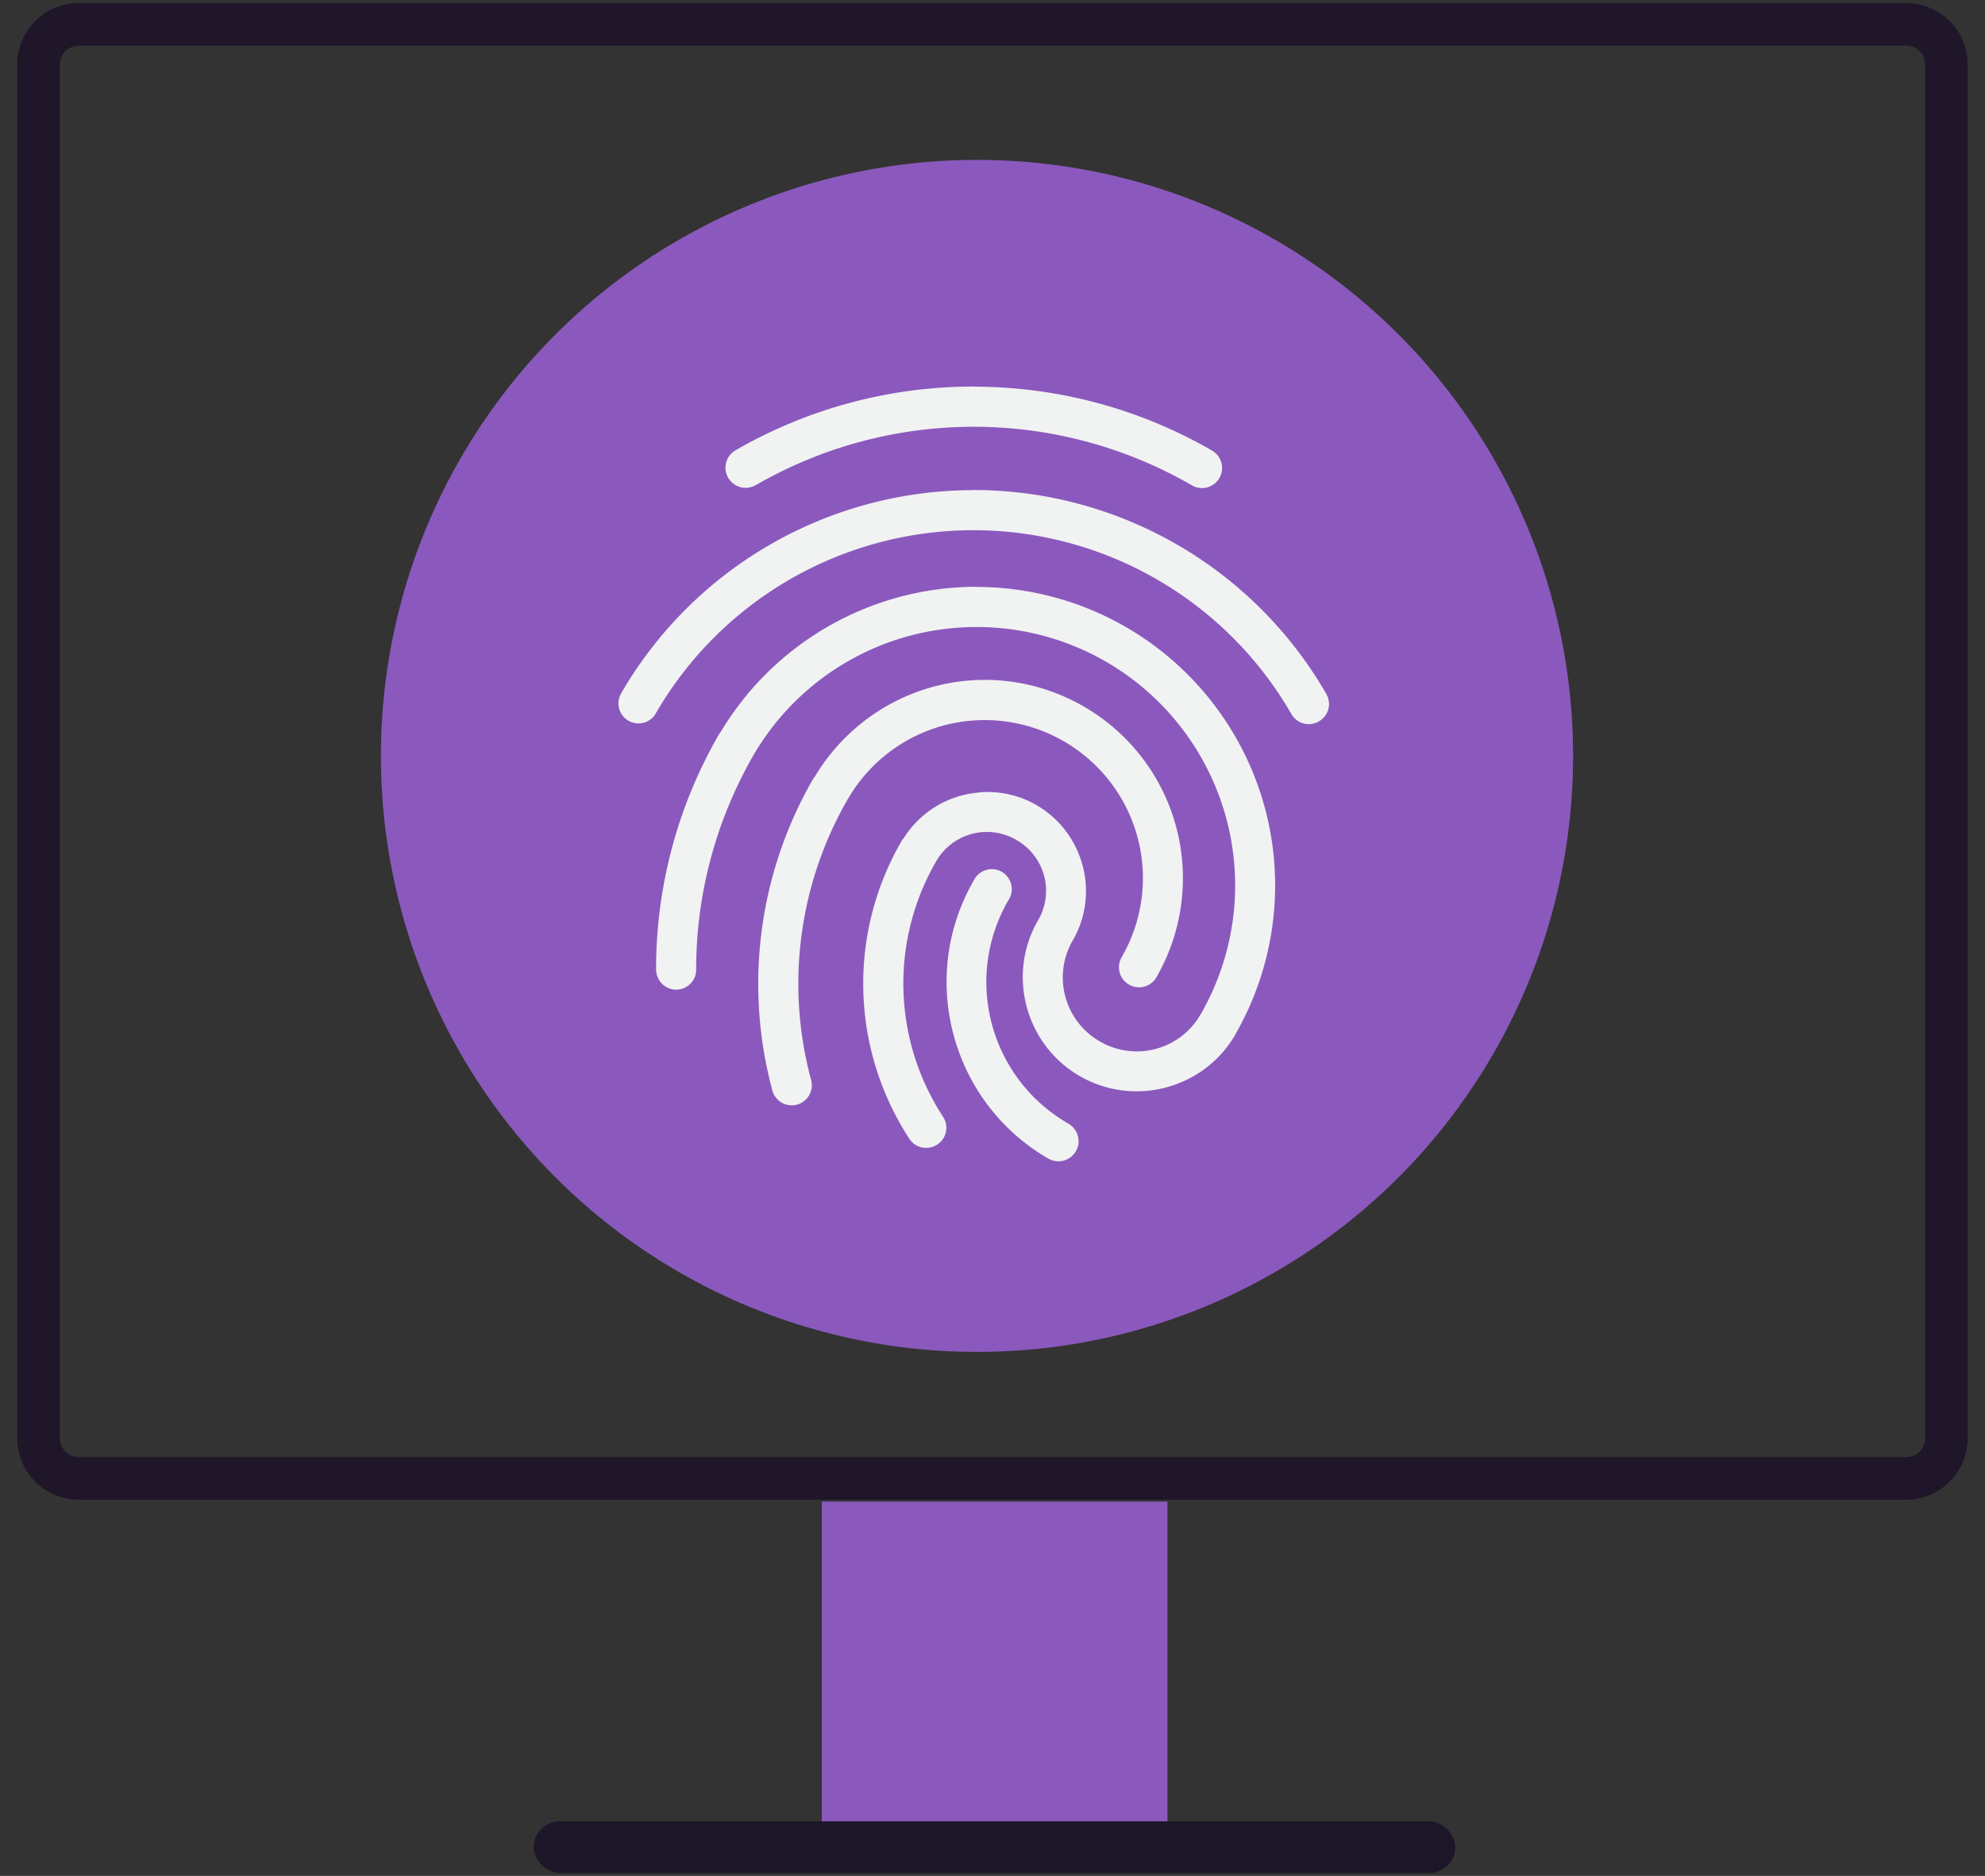
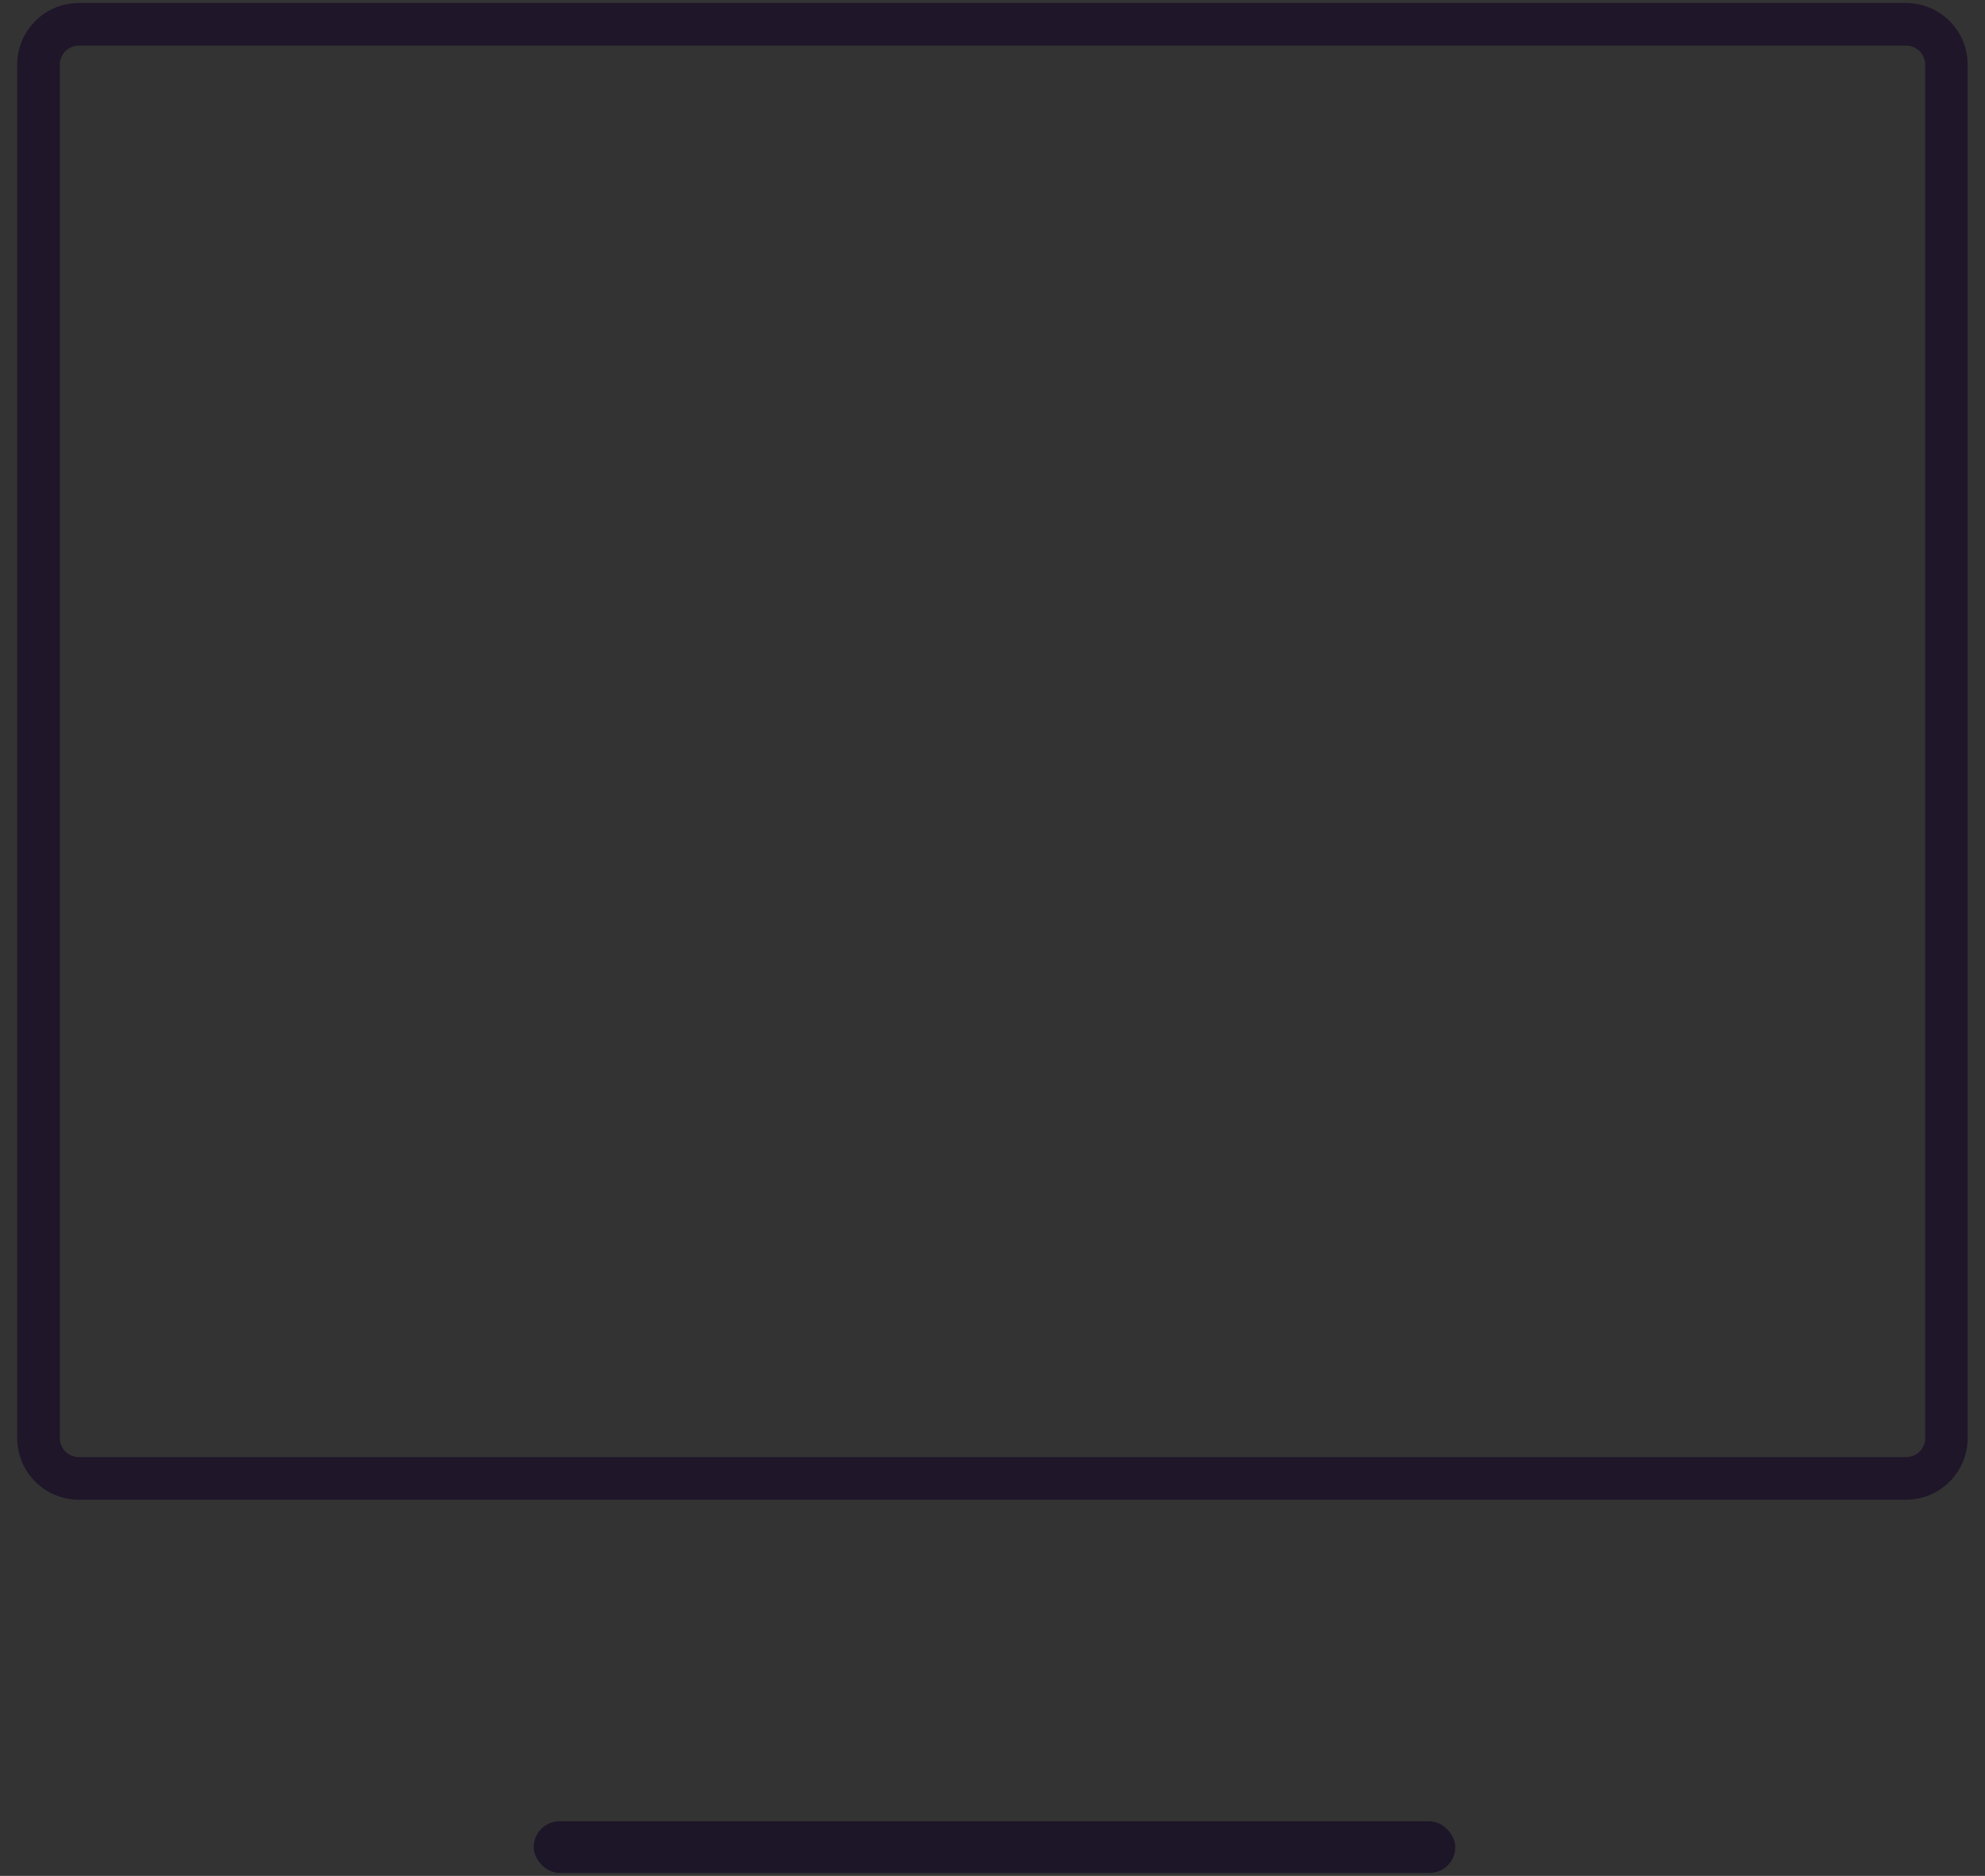
<svg xmlns="http://www.w3.org/2000/svg" id="a" data-name="Layer_1" viewBox="0 0 139.66 132">
  <rect x="0" y="0" width="139.66" height="132" fill="#333333" stroke="none" />
  <defs>
    <style>.d{fill:#8b59bd}</style>
  </defs>
-   <path class="d" d="M57.82 105.66h24.32v24.32H57.82z" />
+   <path class="d" d="M57.82 105.66v24.32H57.82z" />
  <rect x="37.55" y="128.16" width="64.84" height="3.63" rx="1.81" ry="1.81" fill="#1d1528" />
  <path d="M134.11 3.21c.74 0 1.34.6 1.34 1.34v96.64c0 .74-.6 1.34-1.34 1.34H5.55c-.74 0-1.34-.6-1.34-1.34V4.55c0-.74.6-1.34 1.34-1.34H134.1m.01-3H5.55c-2.39 0-4.34 1.94-4.34 4.34v96.64c0 2.4 1.94 4.34 4.34 4.34H134.1c2.4 0 4.34-1.94 4.34-4.34V4.55c0-2.4-1.94-4.34-4.34-4.34z" fill="#1f1629" />
-   <circle class="d" cx="68.74" cy="53.19" r="41.94" />
-   <path d="M68.5 27.2c-5.78 0-11.56 1.49-16.74 4.48-.68.39-.92 1.25-.53 1.93.39.68 1.25.92 1.93.53h.01a30.664 30.664 0 0130.67 0 1.413 1.413 0 001.46-2.42c-.02-.01-.03-.02-.05-.03a33.458 33.458 0 00-16.74-4.48zm0 7.29a28.64 28.64 0 00-24.81 14.32 1.41 1.41 0 002.39 1.49c.01-.02.03-.05.04-.07a25.816 25.816 0 0144.73 0c.38.68 1.24.93 1.93.54s.93-1.24.54-1.93c0-.01-.01-.02-.02-.04a28.661 28.661 0 00-24.81-14.32zm.23 6.8c-7.39 0-14.23 3.88-18.02 10.21-.05.06-.1.13-.14.2a33.007 33.007 0 00-4.41 16.49c0 .53.28 1.03.75 1.28.69.37 1.54.1 1.91-.58.11-.21.17-.45.16-.68 0-5.26 1.38-10.43 3.99-15 3.25-5.63 9.24-9.09 15.74-9.09s12.5 3.46 15.75 9.09a18.163 18.163 0 010 18.19l2.44 1.41c3.75-6.5 3.76-14.5 0-21A21.025 21.025 0 0068.71 41.3zm.57 6.55c-4.9 0-9.42 2.58-11.94 6.76l-.15.21a28.85 28.85 0 00-2.88 21.88 1.412 1.412 0 102.75-.65c0-.03-.01-.06-.02-.08a25.965 25.965 0 012.59-19.73c1.99-3.44 5.65-5.56 9.63-5.56 3.98 0 7.65 2.12 9.64 5.56 1.99 3.44 1.99 7.67 0 11.12-.39.67-.17 1.54.51 1.93.67.39 1.54.17 1.93-.51a13.96 13.96 0 000-13.95c-2.49-4.31-7.1-6.98-12.08-6.98zm-.34 7.92a6.904 6.904 0 00-5.37 3.21c-.07.08-.13.16-.18.25a19.99 19.99 0 00.55 20.88c.41.67 1.28.87 1.95.46s.87-1.28.46-1.95c-.01-.02-.03-.04-.04-.06a17.147 17.147 0 01-.47-17.93 4.11 4.11 0 015.66-1.51c2 1.15 2.67 3.67 1.51 5.66-2.21 3.82-.88 8.75 2.94 10.95 3.82 2.21 8.75.89 10.95-2.93l-2.45-1.41a5.169 5.169 0 01-7.09 1.9 5.19 5.19 0 01-1.9-7.11c1.92-3.32.76-7.6-2.56-9.52-1.24-.72-2.63-1-3.97-.9zm.78 5.4c-.53.02-1 .32-1.23.8-3.94 6.83-1.59 15.61 5.24 19.56.67.4 1.54.17 1.94-.5.4-.67.17-1.54-.5-1.94 0 0-.02-.01-.03-.02-5.51-3.18-7.4-10.19-4.22-15.7.44-.64.27-1.52-.37-1.96-.25-.17-.54-.25-.84-.24z" fill="#f1f2f2" />
</svg>